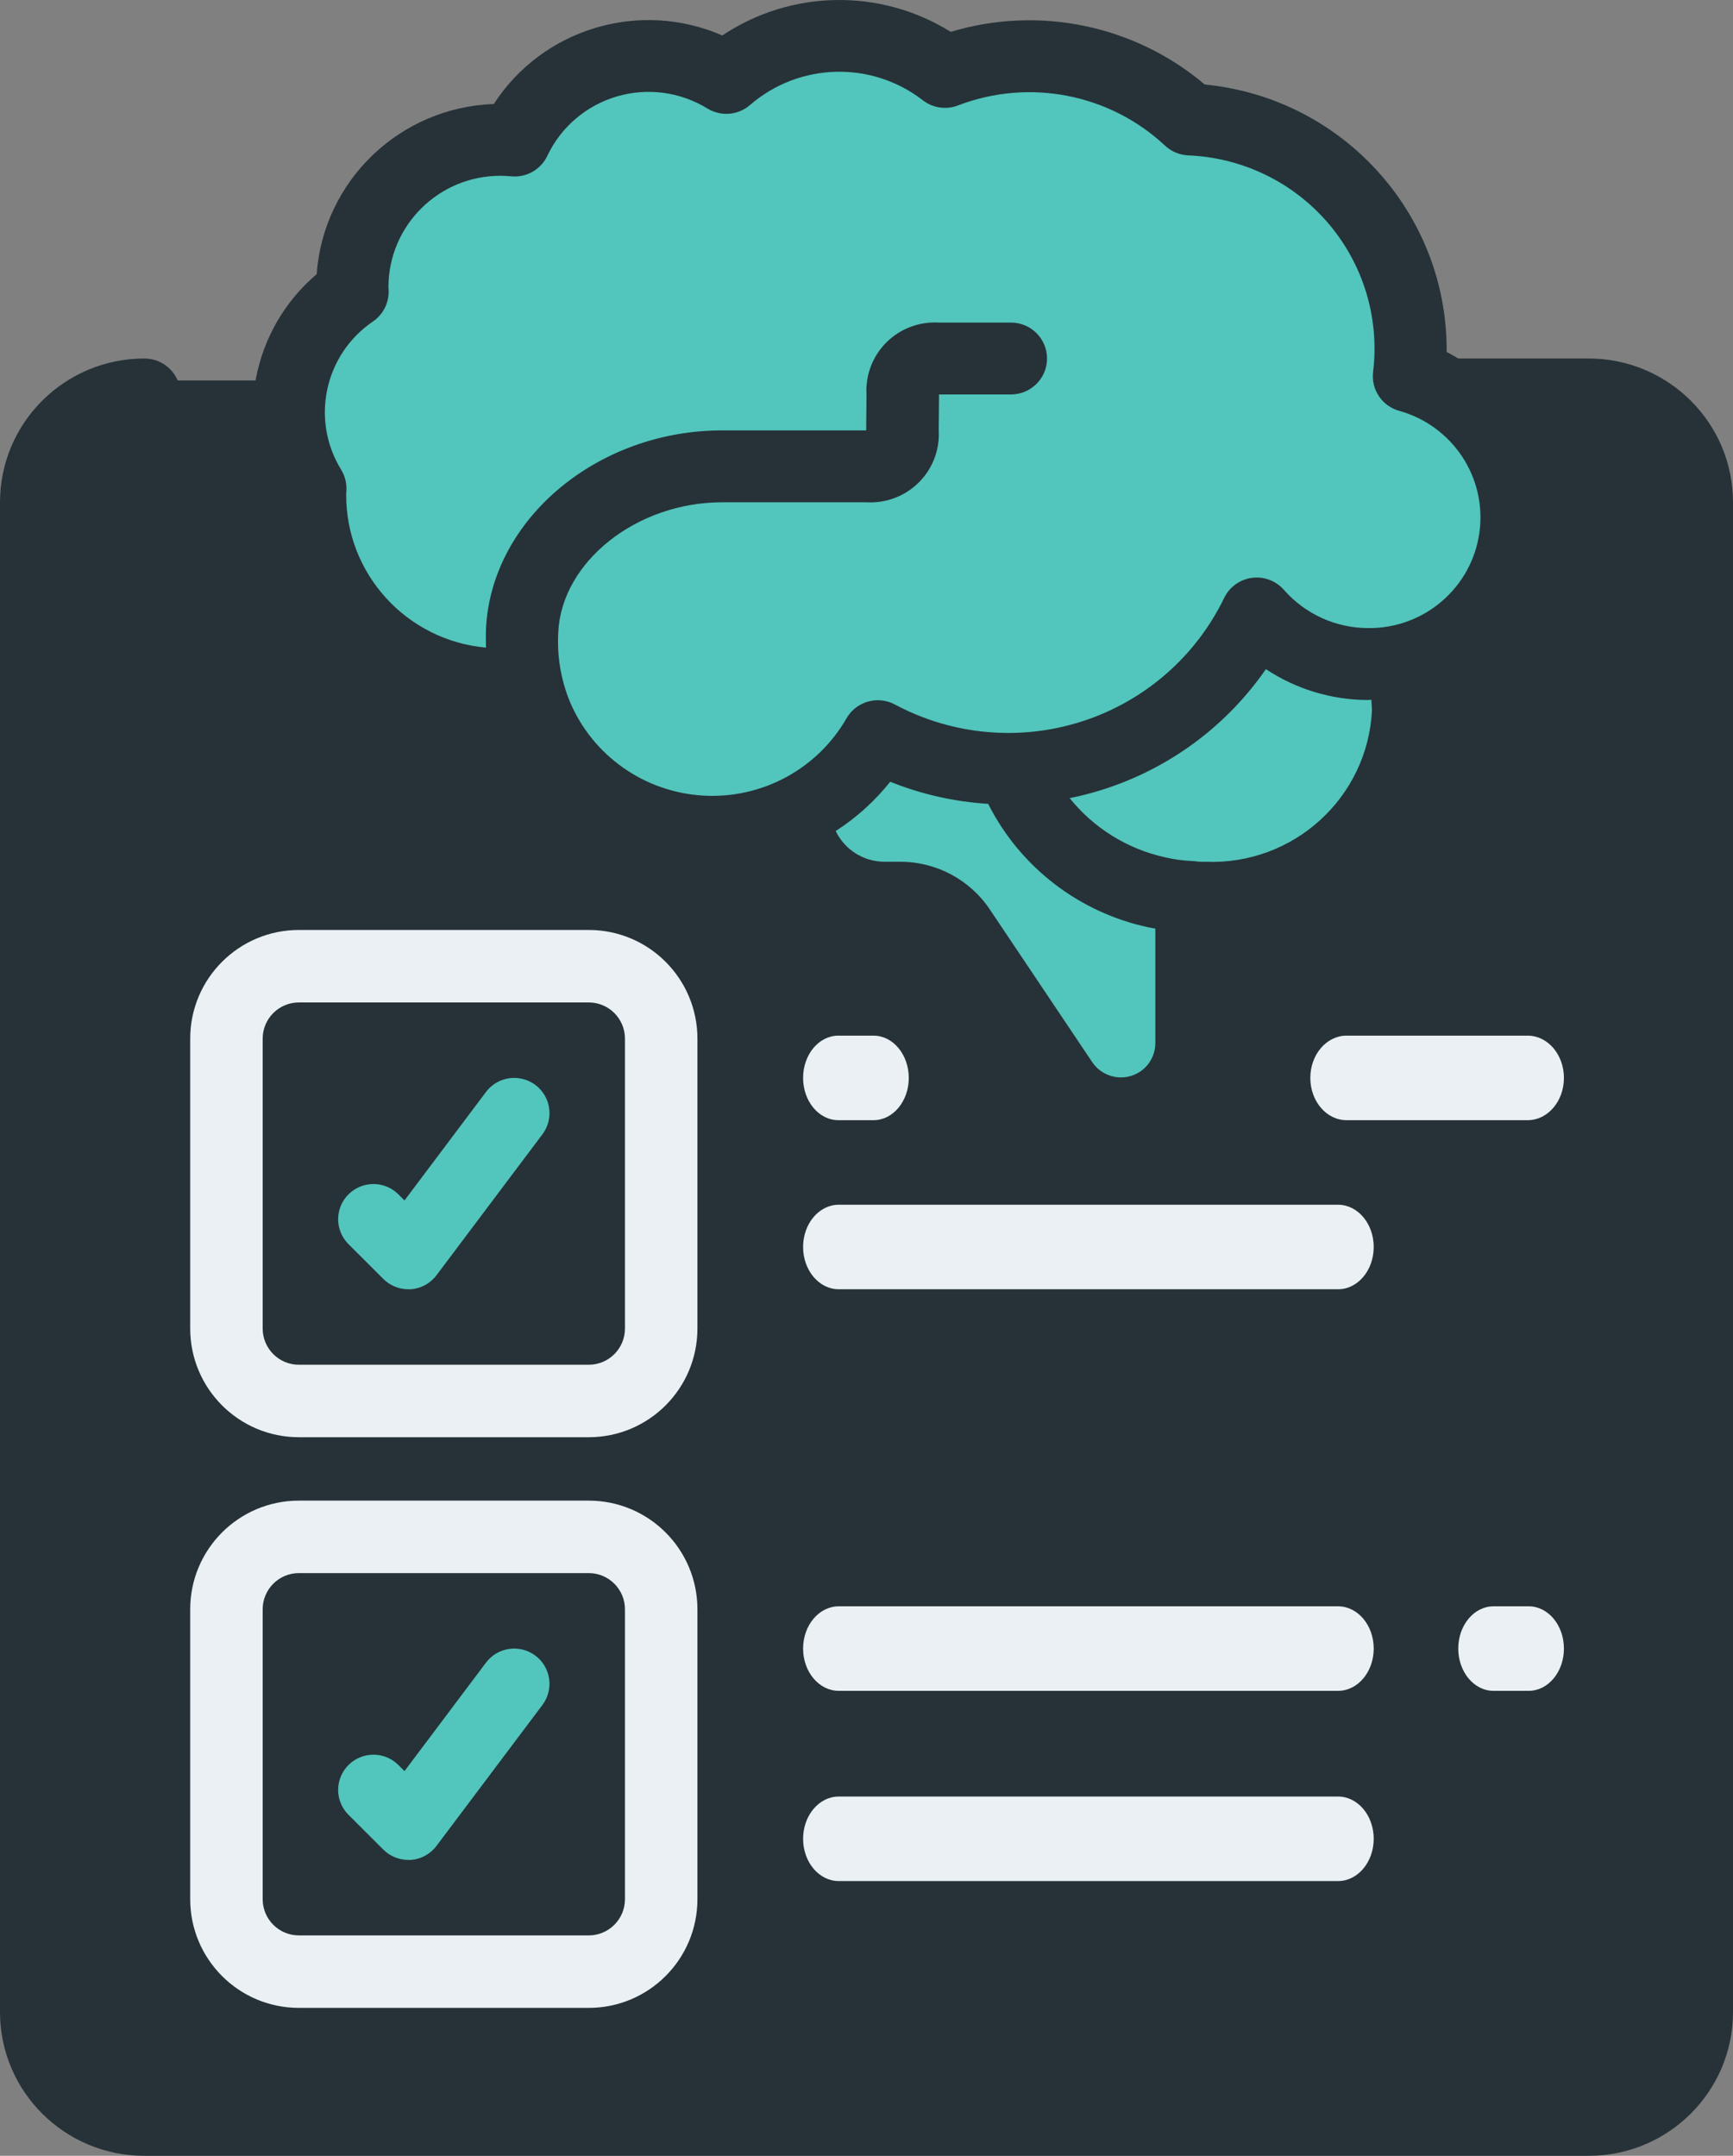
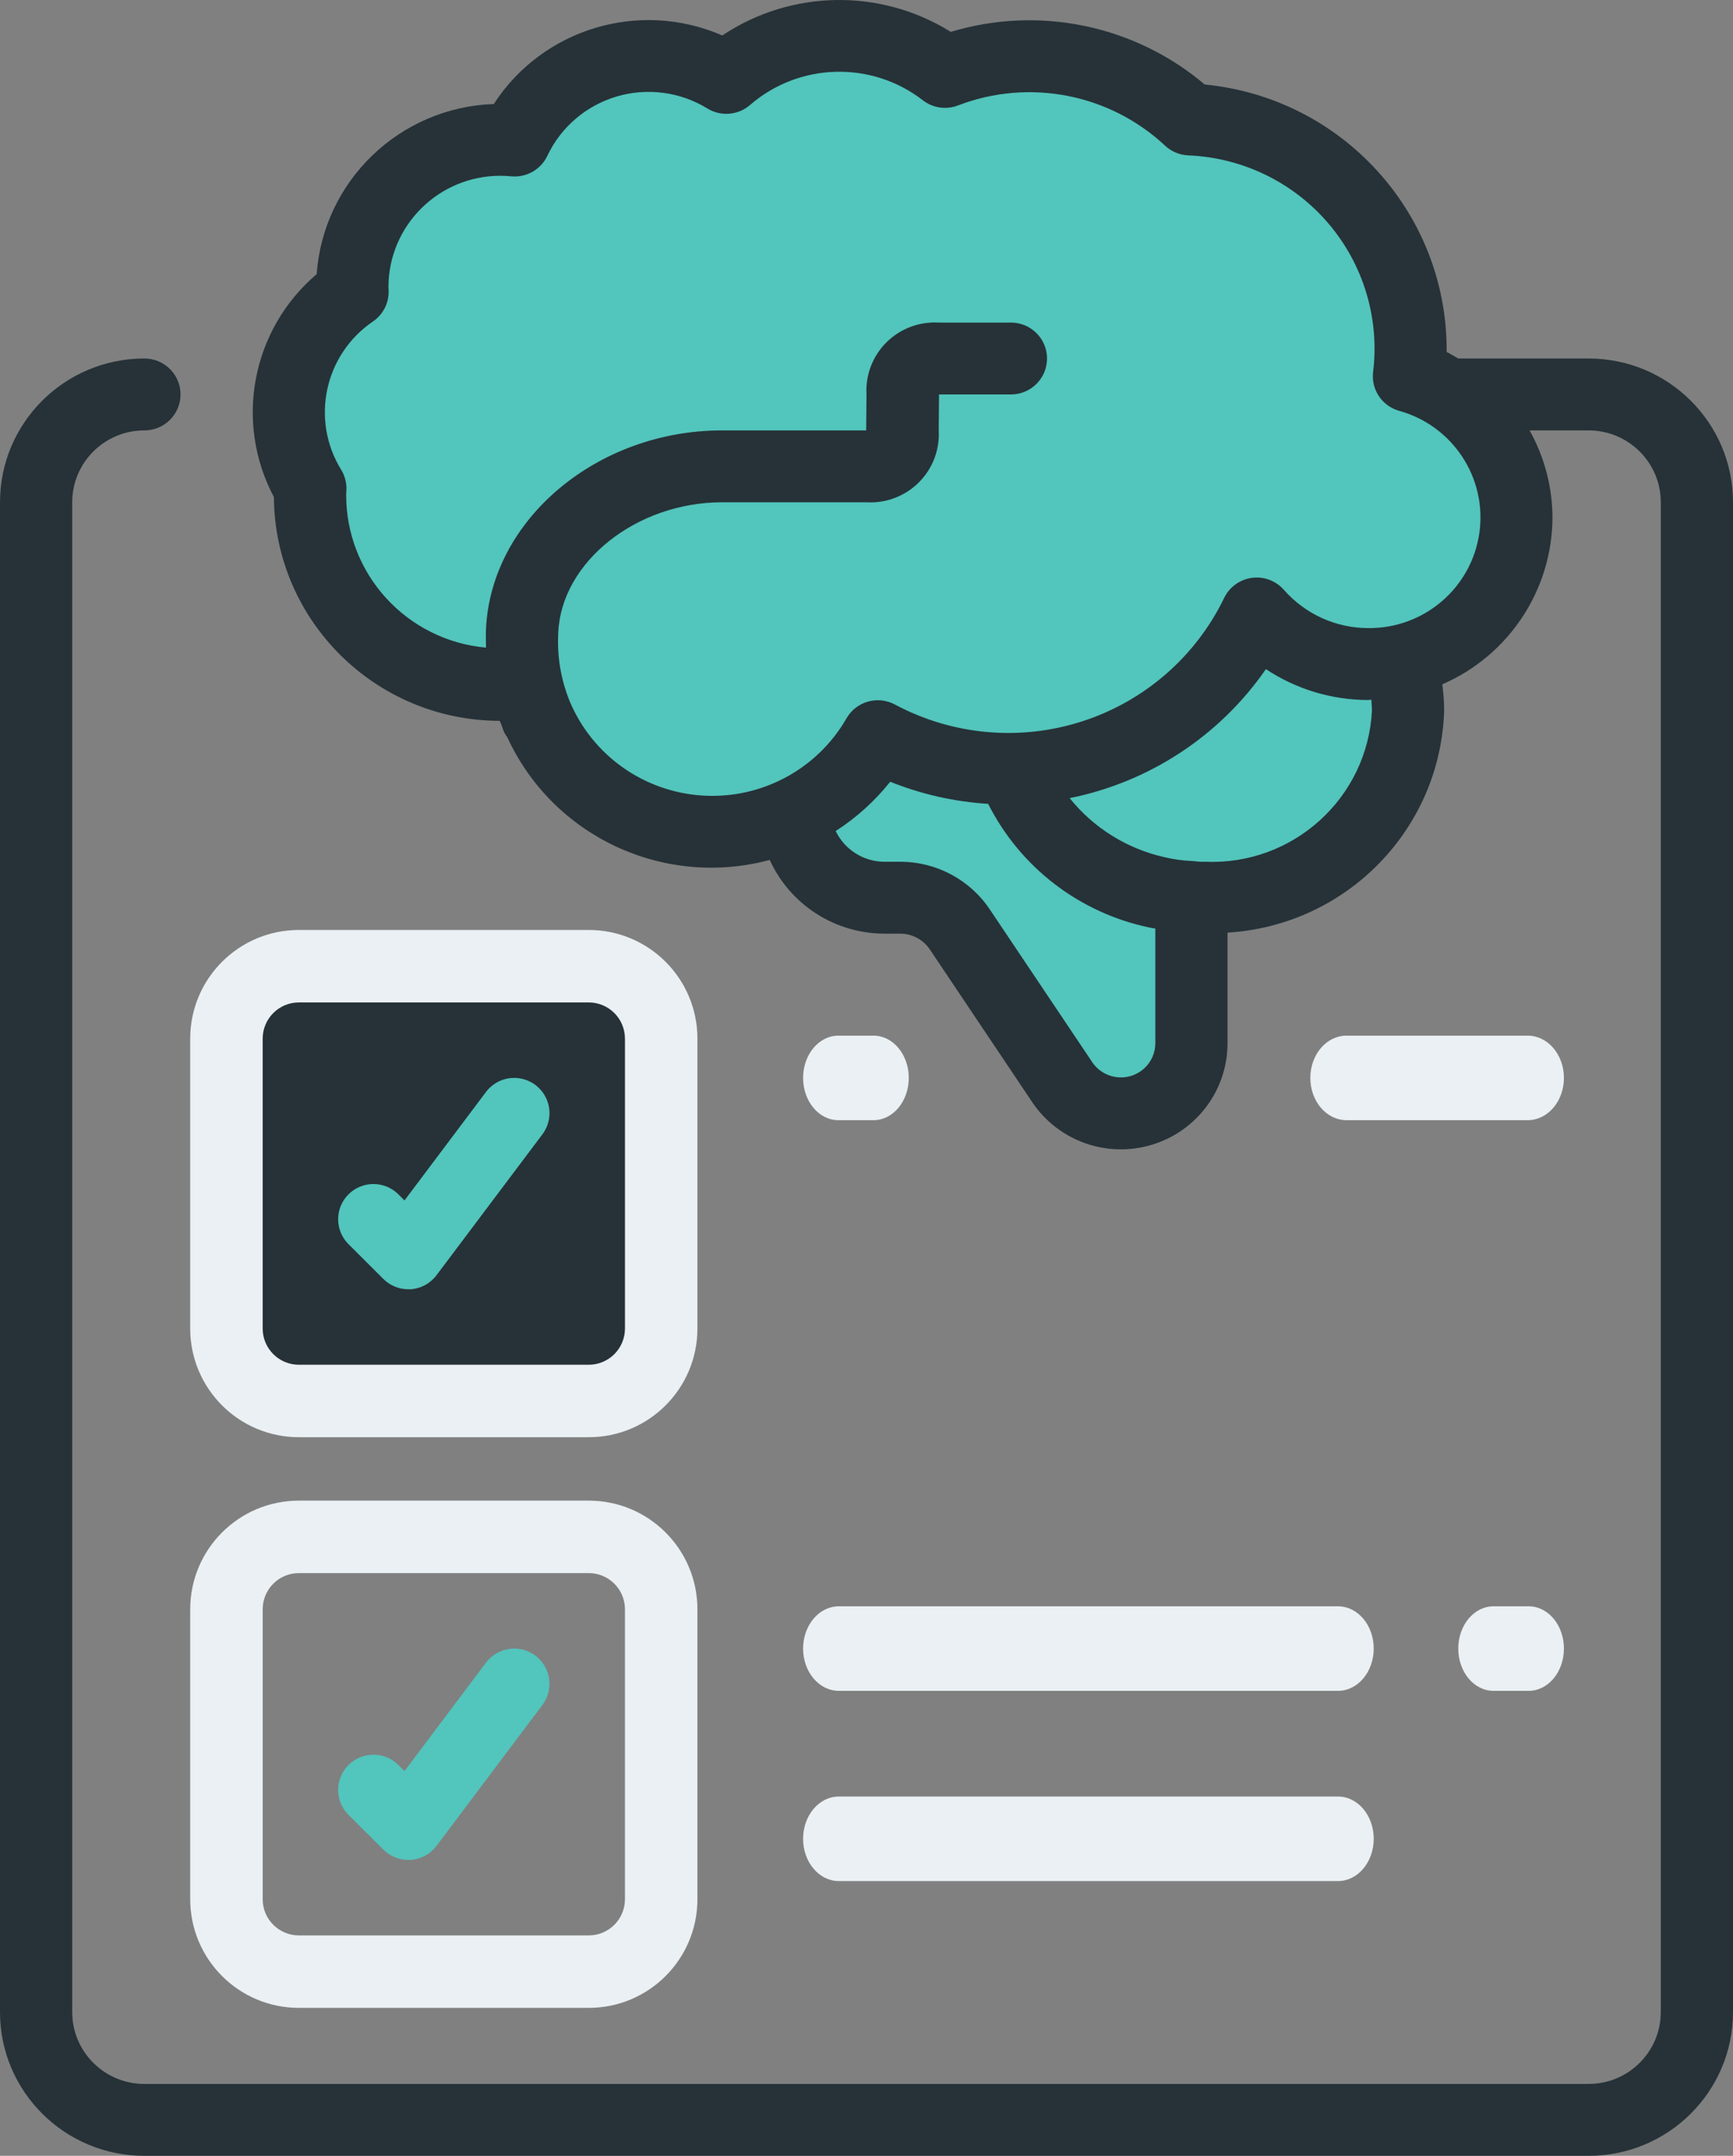
<svg xmlns="http://www.w3.org/2000/svg" width="82" height="102" viewBox="0 0 82 102" fill="none">
  <rect x="0" y="0" width="82" height="102" fill="#808080" stroke="none" />
-   <path d="M68.351 18H74.913C77.722 18 80 20.294 80 23.125V94.875C80 97.706 77.722 100 74.913 100H7.087C4.278 100 2 97.706 2 94.875V23.125C2 20.294 4.278 18 7.087 18H68.351Z" fill="#263238" />
  <path d="M56 29V49.657C56.002 50.544 55.648 51.396 55.016 52.023C54.383 52.65 53.526 53.002 52.632 53H52.614C51.49 52.997 50.44 52.437 49.816 51.509L44.928 44.24C44.293 43.284 43.215 42.711 42.061 42.714H41.318C39.035 42.717 37.147 40.949 37.017 38.686L37 29H56Z" fill="#52C5BC" />
  <path d="M29 46H12C10.895 46 10 46.895 10 48V64C10 65.105 10.895 66 12 66H29C30.105 66 31 65.105 31 64V48C31 46.895 30.105 46 29 46Z" fill="#263238" />
-   <path d="M29 73H12C10.895 73 10 73.895 10 75V91C10 92.105 10.895 93 12 93H29C30.105 93 31 92.105 31 91V75C31 73.895 30.105 73 29 73Z" fill="#263238" />
  <path d="M65.653 31.598C65.884 32.377 66 33.185 66 33.998C65.79 39.155 61.436 43.175 56.257 42.994C56.037 43 55.817 42.989 55.599 42.96C55.038 42.938 54.48 42.863 53.934 42.735C50.757 42.074 48.141 39.839 47 36.812L55.599 24L65.653 31.598Z" fill="#52C5BC" />
  <path d="M66.917 17.838C66.971 17.428 67 17.016 67.002 16.603C66.986 10.89 62.395 6.193 56.562 5.922C54.524 4.025 51.818 2.967 49.005 2.968C47.632 2.967 46.272 3.222 44.996 3.719C41.951 1.33 37.587 1.443 34.675 3.986C32.977 2.962 30.912 2.696 29 3.253C27.088 3.811 25.51 5.14 24.662 6.906C24.441 6.879 24.219 6.868 23.997 6.873C22.146 6.868 20.369 7.583 19.058 8.86C17.746 10.137 17.006 11.872 17.002 13.682C17 13.766 17.005 13.85 17.019 13.932C15.129 15.192 13.998 17.285 14 19.523C13.999 20.767 14.354 21.987 15.024 23.045C15.01 23.166 15.004 23.289 15.007 23.412C15.006 27.333 17.678 30.773 21.54 31.823C22.337 32.058 23.165 32.176 23.997 32.173C24.402 32.171 24.806 32.143 25.208 32.09C25.239 32.242 25.279 32.392 25.327 32.541C26.297 35.969 29.279 38.49 32.887 38.932C36.495 39.373 40.02 37.649 41.823 34.56C44.954 36.208 48.639 36.53 52.019 35.452C55.399 34.374 58.181 31.989 59.718 28.852C61.663 31.073 64.836 31.836 67.612 30.75C70.387 29.665 72.147 26.971 71.99 24.051C71.833 21.131 69.793 18.633 66.917 17.838Z" fill="#52C5BC" />
  <path d="M6.833 102H75.167C78.941 102 82 98.954 82 95.197V23.765C82 20.008 78.941 16.962 75.167 16.962H69.001C68.819 16.86 68.642 16.745 68.451 16.656V16.537C68.441 10.05 63.491 4.628 57.005 3.999C53.686 1.188 49.158 0.249 44.987 1.508C41.665 -0.563 37.431 -0.496 34.177 1.678C30.262 -0.027 25.682 1.346 23.365 4.921C18.916 5.078 15.301 8.55 14.984 12.971C11.915 15.582 11.074 19.962 12.959 23.515C13 29.366 17.767 34.091 23.643 34.106C23.66 34.154 23.688 34.194 23.706 34.242C23.758 34.375 23.795 34.512 23.854 34.643C23.897 34.73 23.948 34.812 24.007 34.888C26.167 39.581 31.416 42.033 36.422 40.686C37.388 42.81 39.513 44.174 41.854 44.174H42.589C43.158 44.173 43.69 44.458 44.003 44.931L48.838 52.142C50.071 53.984 52.368 54.805 54.496 54.165C56.624 53.525 58.081 51.575 58.083 49.362V44.125C63.717 43.787 68.162 39.228 68.333 33.613C68.329 33.2 68.3 32.787 68.245 32.378C71.403 31.006 73.449 27.905 73.458 24.475C73.451 23.035 73.078 21.621 72.375 20.364H75.167C77.054 20.364 78.583 21.887 78.583 23.765V95.197C78.583 97.076 77.054 98.599 75.167 98.599H6.833C4.946 98.599 3.417 97.076 3.417 95.197V23.765C3.417 21.887 4.946 20.364 6.833 20.364C7.777 20.364 8.542 19.602 8.542 18.663C8.542 17.724 7.777 16.962 6.833 16.962C3.059 16.962 0 20.008 0 23.765V95.197C0 98.954 3.059 102 6.833 102ZM53.027 50.977C52.486 50.972 51.982 50.702 51.681 50.255L46.849 43.05C45.905 41.625 44.304 40.769 42.589 40.773H41.854C40.867 40.772 39.967 40.206 39.543 39.319C40.525 38.687 41.396 37.899 42.122 36.987C43.601 37.582 45.166 37.935 46.757 38.033C48.267 41.03 51.065 43.181 54.359 43.879C54.467 43.902 54.562 43.914 54.667 43.935V49.362C54.665 49.793 54.492 50.206 54.184 50.509C53.876 50.812 53.46 50.981 53.027 50.977ZM64.917 33.613C64.71 37.754 61.185 40.952 57.024 40.773C56.901 40.779 56.778 40.775 56.655 40.763C56.579 40.749 56.502 40.742 56.425 40.739C55.983 40.722 55.544 40.662 55.114 40.56C53.338 40.165 51.75 39.178 50.613 37.763C54.386 37.004 57.715 34.815 59.898 31.659C61.333 32.611 63.02 33.12 64.746 33.12C64.795 33.12 64.84 33.106 64.888 33.106C64.893 33.274 64.917 33.443 64.917 33.613ZM64.746 29.718C63.214 29.717 61.757 29.057 60.75 27.908C60.372 27.477 59.802 27.264 59.233 27.341C58.663 27.419 58.171 27.775 57.923 28.291C56.581 31.066 54.158 33.174 51.217 34.126C48.275 35.078 45.071 34.792 42.346 33.334C41.53 32.896 40.511 33.187 40.052 33.989C38.672 36.393 36.04 37.809 33.264 37.642C30.487 37.476 28.046 35.755 26.966 33.203C26.538 32.161 26.35 31.037 26.416 29.914C26.57 26.582 30.121 23.765 34.167 23.765H41C41.921 23.818 42.822 23.477 43.474 22.827C44.127 22.177 44.47 21.281 44.417 20.364L44.432 18.663H47.833C48.777 18.663 49.542 17.902 49.542 16.962C49.542 16.023 48.777 15.262 47.833 15.262H44.417C43.495 15.209 42.595 15.55 41.942 16.2C41.29 16.849 40.947 17.746 41 18.663L40.985 20.364H34.167C28.256 20.364 23.244 24.575 22.996 29.75C22.98 30.053 22.996 30.347 22.996 30.642C19.23 30.3 16.355 27.144 16.38 23.379C16.38 23.362 16.392 23.196 16.392 23.177C16.404 22.841 16.317 22.51 16.142 22.223C14.685 19.858 15.35 16.77 17.652 15.207C18.123 14.883 18.4 14.345 18.389 13.775L18.38 13.561C18.396 10.66 20.762 8.317 23.676 8.317C23.847 8.317 24.017 8.328 24.188 8.343C24.906 8.411 25.589 8.024 25.897 7.375C26.539 6.015 27.734 4.993 29.182 4.565C30.629 4.137 32.191 4.345 33.475 5.135C34.117 5.527 34.942 5.454 35.504 4.955C37.821 2.962 41.227 2.868 43.65 4.732C44.125 5.11 44.767 5.207 45.334 4.987C48.694 3.698 52.498 4.437 55.124 6.889C55.419 7.166 55.804 7.33 56.209 7.351C58.776 7.451 61.184 8.616 62.849 10.564C64.513 12.512 65.283 15.065 64.97 17.604C64.873 18.433 65.394 19.21 66.201 19.437C68.743 20.142 70.367 22.612 69.999 25.212C69.63 27.813 67.384 29.74 64.746 29.718Z" fill="#263238" />
  <path d="M33 49.143C33 46.303 30.698 44 27.857 44H14.143C11.303 44 9 46.303 9 49.143V62.857C9 65.698 11.303 68 14.143 68H27.857C30.698 68 33 65.698 33 62.857V49.143ZM29.571 62.857C29.571 63.804 28.804 64.571 27.857 64.571H14.143C13.196 64.571 12.429 63.804 12.429 62.857V49.143C12.429 48.196 13.196 47.429 14.143 47.429H27.857C28.804 47.429 29.571 48.196 29.571 49.143V62.857Z" fill="#EAF0F3" />
  <path d="M27.857 71H14.143C11.303 71 9 73.302 9 76.143V89.857C9 92.698 11.303 95 14.143 95H27.857C30.698 95 33 92.698 33 89.857V76.143C33 73.302 30.698 71 27.857 71ZM29.571 89.857C29.571 90.804 28.804 91.571 27.857 91.571H14.143C13.196 91.571 12.429 90.804 12.429 89.857V76.143C12.429 75.196 13.196 74.429 14.143 74.429H27.857C28.804 74.429 29.571 75.196 29.571 76.143V89.857Z" fill="#EAF0F3" />
  <path d="M22.994 51.667L19.139 56.797L18.83 56.488C18.175 55.857 17.133 55.866 16.489 56.509C15.845 57.151 15.836 58.191 16.469 58.845L18.139 60.512C18.452 60.824 18.877 61 19.32 61H19.438C19.922 60.965 20.366 60.721 20.656 60.333L25.666 53.667C26.024 53.19 26.1 52.56 25.866 52.012C25.631 51.464 25.122 51.083 24.53 51.012C23.937 50.941 23.352 51.19 22.994 51.667Z" fill="#52C5BC" />
  <path d="M22.994 78.667L19.139 83.797L18.83 83.488C18.175 82.857 17.133 82.866 16.489 83.509C15.845 84.152 15.836 85.191 16.469 85.845L18.139 87.512C18.452 87.824 18.877 88 19.32 88H19.438C19.922 87.965 20.366 87.721 20.656 87.333L25.666 80.667C26.219 79.93 26.07 78.886 25.332 78.333C24.594 77.781 23.547 77.93 22.994 78.667Z" fill="#52C5BC" />
  <path d="M72.286 49H63.714C62.767 49 62 49.895 62 51C62 52.105 62.767 53 63.714 53H72.286C73.233 53 74 52.105 74 51C74 49.895 73.233 49 72.286 49Z" fill="#EAF0F3" />
-   <path d="M39.688 61H63.312C64.245 61 65 60.105 65 59C65 57.895 64.245 57 63.312 57H39.688C38.755 57 38 57.895 38 59C38 60.105 38.755 61 39.688 61Z" fill="#EAF0F3" />
  <path d="M39.667 53H41.333C42.254 53 43 52.105 43 51C43 49.895 42.254 49 41.333 49H39.667C38.746 49 38 49.895 38 51C38 52.105 38.746 53 39.667 53Z" fill="#EAF0F3" />
  <path d="M39.688 89H63.312C64.245 89 65 88.105 65 87C65 85.895 64.245 85 63.312 85H39.688C38.755 85 38 85.895 38 87C38 88.105 38.755 89 39.688 89Z" fill="#EAF0F3" />
  <path d="M72.333 76H70.667C69.746 76 69 76.895 69 78C69 79.105 69.746 80 70.667 80H72.333C73.254 80 74 79.105 74 78C74 76.895 73.254 76 72.333 76Z" fill="#EAF0F3" />
  <path d="M39.688 80H63.312C64.245 80 65 79.105 65 78C65 76.895 64.245 76 63.312 76H39.688C38.755 76 38 76.895 38 78C38 79.105 38.755 80 39.688 80Z" fill="#EAF0F3" />
</svg>